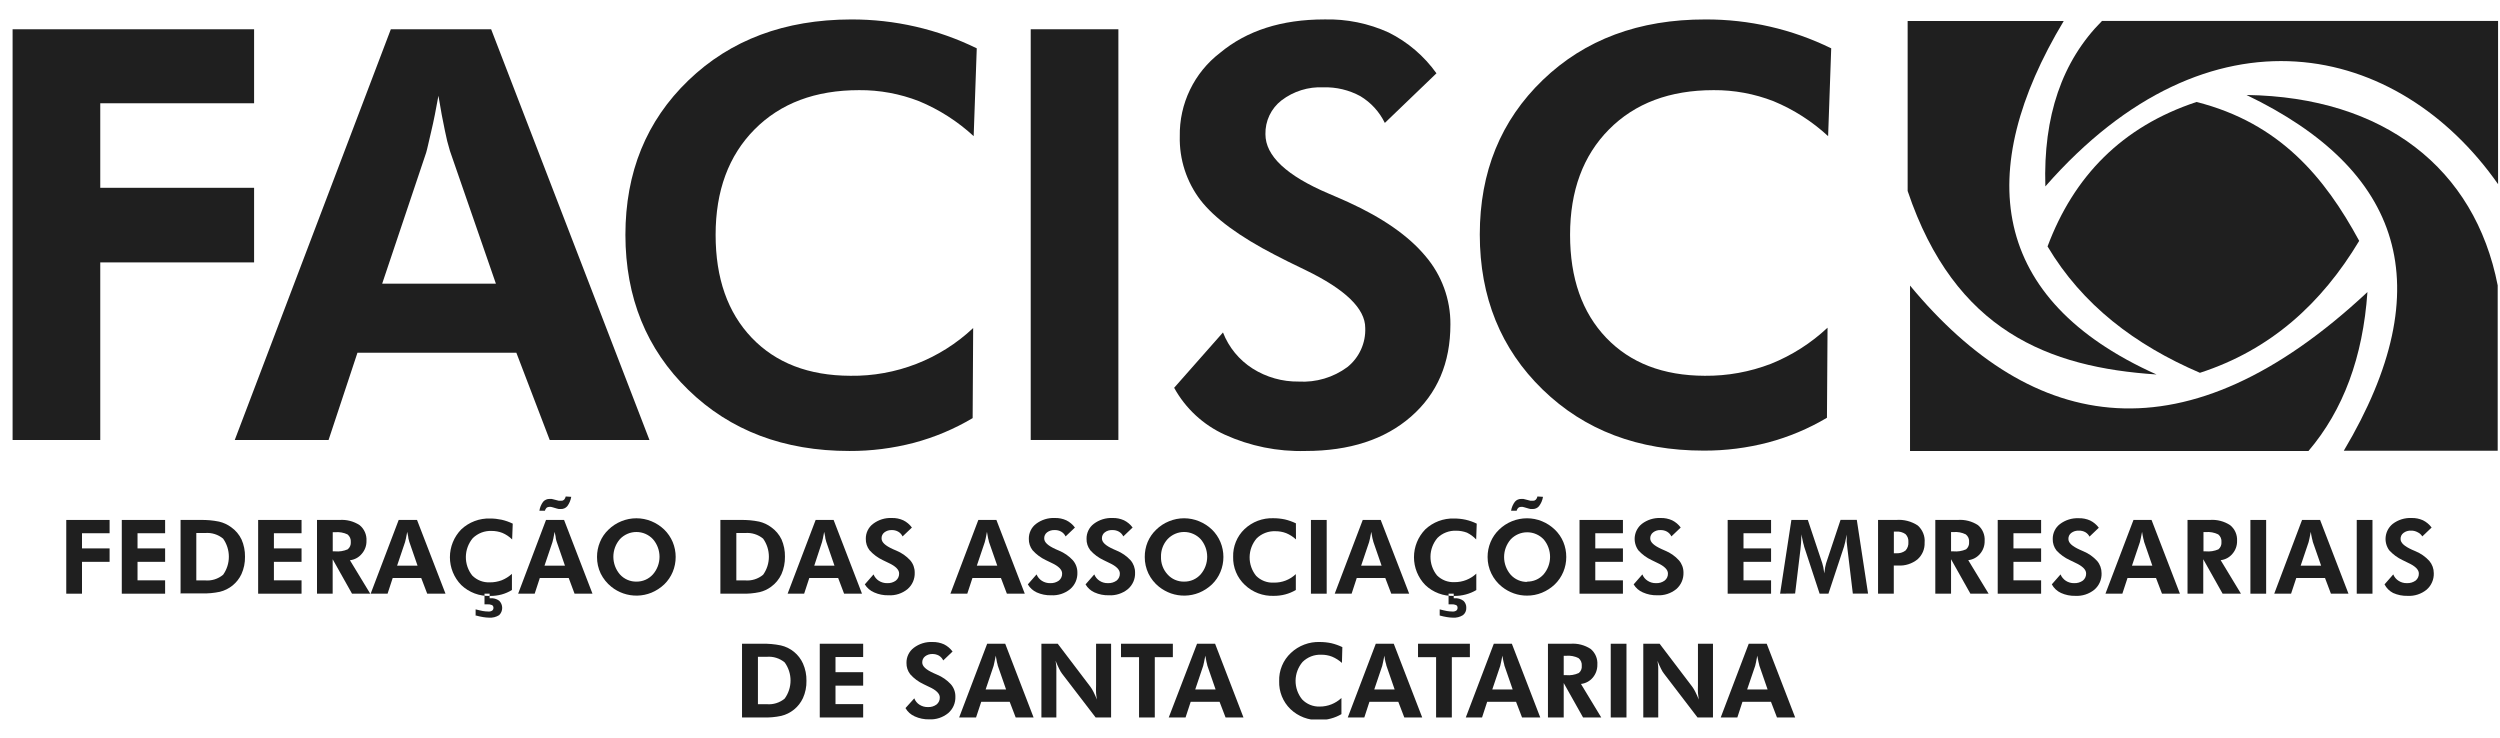
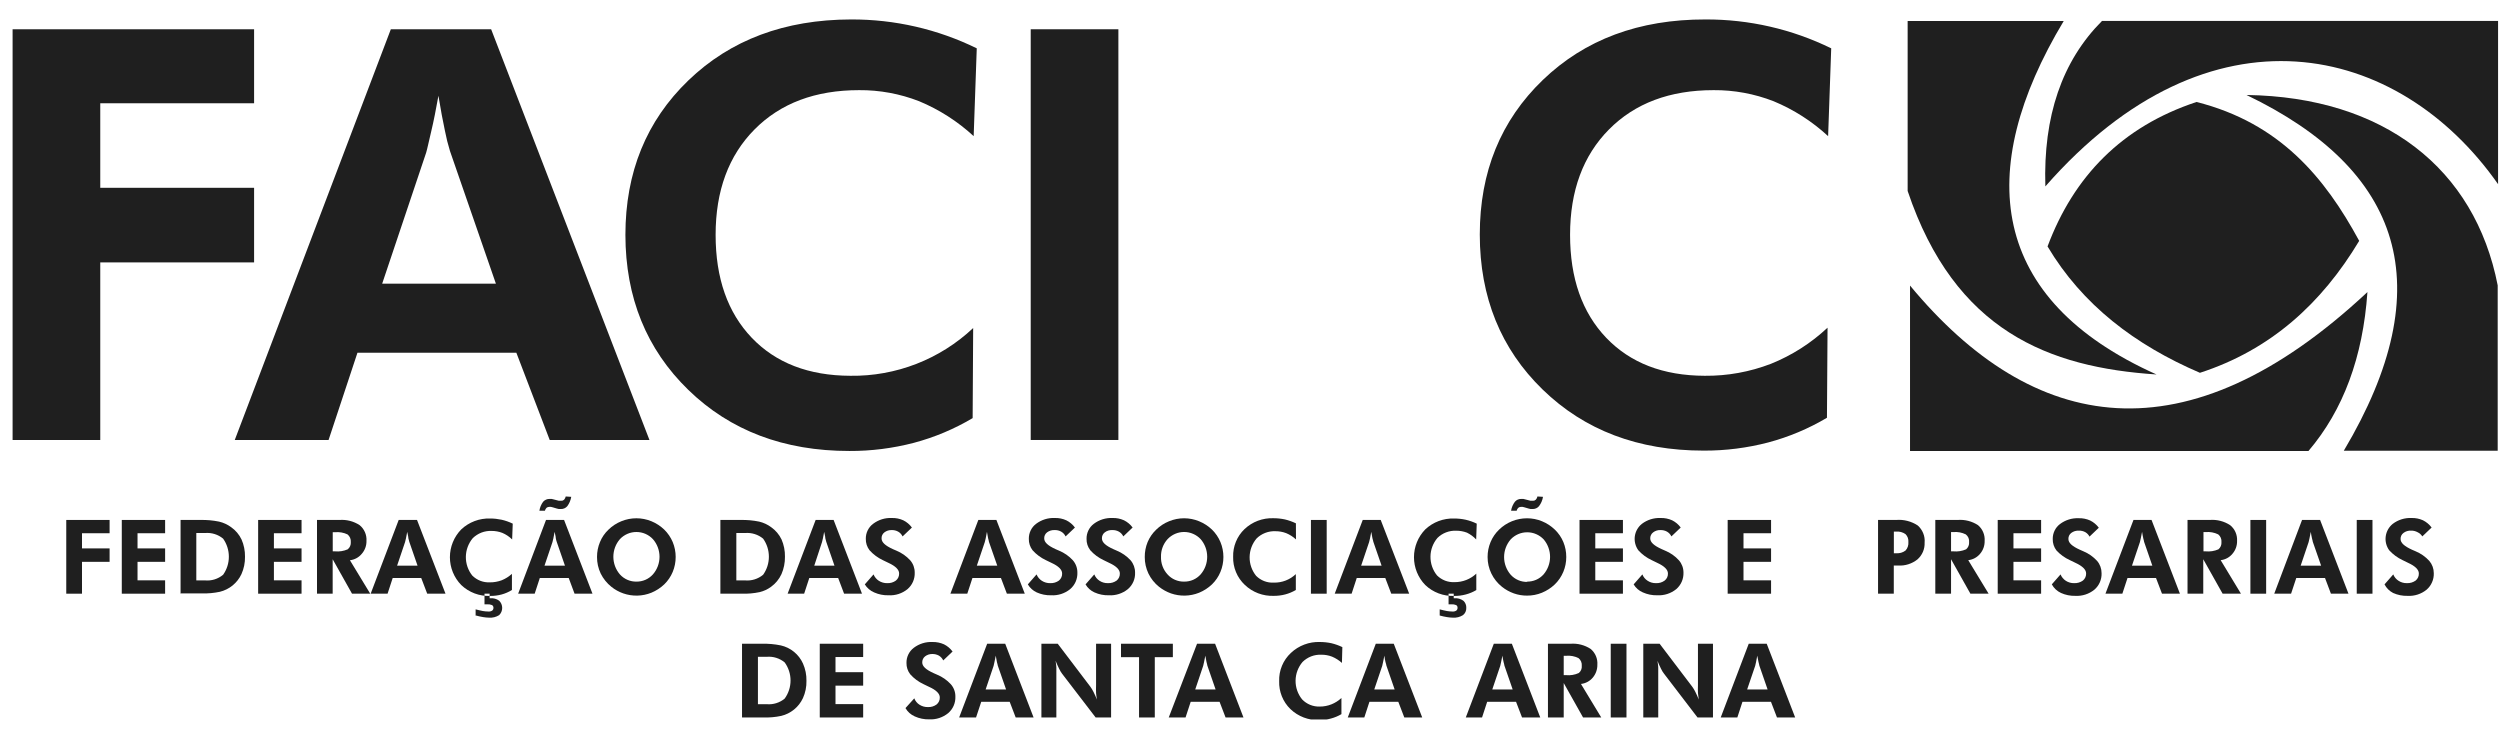
<svg xmlns="http://www.w3.org/2000/svg" width="105" height="31" viewBox="0 0 105 31" fill="none">
  <g clip-path="url(#clip0_74_1086)">
    <path fill-rule="evenodd" clip-rule="evenodd" d="M99.086 10.116C97.639 7.447 95.749 5.166 92.254 4.283C89.118 5.321 87.098 7.408 85.997 10.35C87.453 12.798 89.667 14.487 92.397 15.658C95.37 14.694 97.511 12.743 99.086 10.116Z" fill="#1F1F1F" />
    <path fill-rule="evenodd" clip-rule="evenodd" d="M94.353 3.989C100.872 7.126 102.568 11.988 98.439 18.932H104.903V11.985C103.945 7.077 100.129 4.074 94.353 3.989Z" fill="#1F1F1F" />
    <path fill-rule="evenodd" clip-rule="evenodd" d="M85.905 7.829C92.812 -0.057 100.732 1.763 104.919 7.735V0.88H88.284C86.605 2.564 85.812 4.881 85.905 7.829Z" fill="#1F1F1F" />
    <path fill-rule="evenodd" clip-rule="evenodd" d="M86.676 0.883H80.121V8.02C82.102 13.911 86.063 15.431 90.574 15.728C83.555 12.582 82.893 7.186 86.676 0.883Z" fill="#1F1F1F" />
    <path fill-rule="evenodd" clip-rule="evenodd" d="M80.221 11.994V18.941H96.956C98.416 17.228 99.242 15.003 99.432 12.267C91.809 19.39 85.39 18.231 80.221 11.994Z" fill="#1F1F1F" />
    <path fill-rule="evenodd" clip-rule="evenodd" d="M0.529 18.479V1.229H10.672V4.338H4.211V7.887H10.672V11.02H4.211V18.479H0.529Z" fill="#1F1F1F" />
    <path fill-rule="evenodd" clip-rule="evenodd" d="M20.828 11.915L18.899 6.343C18.813 6.064 18.742 5.78 18.687 5.493C18.599 5.093 18.511 4.602 18.414 4.022C18.314 4.577 18.217 5.081 18.11 5.524C18.004 5.967 17.944 6.264 17.898 6.413L16.051 11.915H20.828ZM9.86 18.479L16.415 1.229H20.628L27.277 18.479H23.088L21.687 14.815H15.013L13.8 18.479H9.86Z" fill="#1F1F1F" />
    <path d="M46.972 1.229H43.29V18.479H46.972V1.229Z" fill="#1F1F1F" />
-     <path fill-rule="evenodd" clip-rule="evenodd" d="M49.314 16.287L51.365 13.963C51.608 14.589 52.045 15.12 52.611 15.48C53.188 15.845 53.858 16.034 54.541 16.026C55.273 16.069 55.998 15.854 56.588 15.419C56.834 15.223 57.03 14.971 57.16 14.685C57.291 14.399 57.353 14.086 57.34 13.772C57.34 12.963 56.505 12.154 54.835 11.345C54.295 11.086 53.867 10.874 53.552 10.708C52.035 9.926 51.001 9.155 50.421 8.406C49.834 7.637 49.527 6.691 49.551 5.724C49.539 5.049 49.685 4.38 49.979 3.772C50.272 3.163 50.704 2.632 51.24 2.221C52.365 1.285 53.826 0.816 55.624 0.816C56.554 0.792 57.479 0.98 58.326 1.366C59.125 1.764 59.813 2.353 60.331 3.079L58.163 5.163C57.936 4.696 57.579 4.305 57.134 4.038C56.659 3.78 56.124 3.652 55.584 3.668C54.95 3.637 54.326 3.832 53.822 4.217C53.606 4.384 53.433 4.6 53.316 4.846C53.199 5.093 53.142 5.364 53.148 5.637C53.148 6.547 54.035 7.379 55.809 8.133C56.16 8.285 56.434 8.4 56.622 8.488C58.082 9.155 59.163 9.91 59.864 10.751C60.551 11.551 60.925 12.572 60.917 13.626C60.917 15.244 60.366 16.534 59.264 17.497C58.161 18.46 56.682 18.941 54.826 18.941C53.659 18.973 52.5 18.738 51.438 18.255C50.536 17.845 49.791 17.154 49.314 16.287Z" fill="#1F1F1F" />
    <path fill-rule="evenodd" clip-rule="evenodd" d="M76.781 5.718C76.109 5.097 75.333 4.6 74.488 4.25C73.685 3.938 72.831 3.78 71.97 3.786C70.132 3.786 68.668 4.336 67.578 5.436C66.488 6.536 65.943 8.013 65.943 9.865C65.943 11.685 66.448 13.125 67.459 14.185C68.471 15.244 69.851 15.777 71.6 15.783C72.55 15.792 73.493 15.621 74.379 15.28C75.259 14.926 76.065 14.412 76.757 13.763L76.732 17.546C75.962 18.003 75.132 18.352 74.266 18.583C73.381 18.814 72.469 18.93 71.554 18.926C68.806 18.926 66.552 18.071 64.793 16.363C63.034 14.654 62.153 12.483 62.151 9.85C62.151 7.221 63.034 5.057 64.799 3.358C66.564 1.66 68.841 0.812 71.627 0.817C73.459 0.809 75.267 1.224 76.911 2.03L76.781 5.718Z" fill="#1F1F1F" />
    <path fill-rule="evenodd" clip-rule="evenodd" d="M40.894 5.718C40.222 5.098 39.446 4.601 38.601 4.25C37.798 3.938 36.944 3.78 36.083 3.786C34.245 3.786 32.781 4.336 31.691 5.436C30.601 6.536 30.056 8.013 30.056 9.865C30.056 11.685 30.561 13.125 31.572 14.185C32.583 15.244 33.965 15.777 35.716 15.783C37.63 15.81 39.479 15.091 40.873 13.778L40.851 17.561C40.081 18.018 39.251 18.367 38.385 18.598C37.5 18.829 36.588 18.945 35.673 18.941C32.925 18.941 30.671 18.087 28.912 16.378C27.153 14.669 26.271 12.498 26.267 9.865C26.267 7.236 27.15 5.072 28.915 3.374C30.68 1.675 32.956 0.823 35.74 0.817C37.572 0.809 39.38 1.224 41.024 2.03L40.894 5.718Z" fill="#1F1F1F" />
    <path fill-rule="evenodd" clip-rule="evenodd" d="M2.783 24.935V21.838H4.603V22.396H3.444V23.033H4.603V23.597H3.444V24.935H2.783Z" fill="#1F1F1F" />
    <path fill-rule="evenodd" clip-rule="evenodd" d="M5.115 24.935V21.838H6.935V22.396H5.776V23.033H6.935V23.597H5.776V24.374H6.935V24.935H5.115Z" fill="#1F1F1F" />
    <path fill-rule="evenodd" clip-rule="evenodd" d="M8.245 24.377H8.612C8.748 24.389 8.885 24.375 9.015 24.334C9.145 24.293 9.266 24.227 9.371 24.14C9.528 23.919 9.612 23.654 9.612 23.382C9.612 23.11 9.528 22.845 9.371 22.623C9.266 22.536 9.145 22.47 9.015 22.43C8.885 22.389 8.748 22.375 8.612 22.387H8.245V24.362V24.377ZM7.584 24.935V21.838H8.415C8.679 21.832 8.942 21.855 9.201 21.908C9.384 21.951 9.556 22.03 9.707 22.141C9.895 22.273 10.045 22.45 10.144 22.657C10.245 22.885 10.294 23.133 10.29 23.382C10.295 23.634 10.244 23.883 10.141 24.113C10.055 24.297 9.928 24.459 9.771 24.588C9.613 24.716 9.429 24.808 9.231 24.856C8.983 24.908 8.729 24.931 8.476 24.923H7.566L7.584 24.935Z" fill="#1F1F1F" />
    <path fill-rule="evenodd" clip-rule="evenodd" d="M10.842 24.935V21.838H12.665V22.396H11.504V23.033H12.665V23.597H11.504V24.374H12.665V24.935H10.842Z" fill="#1F1F1F" />
    <path fill-rule="evenodd" clip-rule="evenodd" d="M13.975 23.157H14.072C14.254 23.174 14.436 23.145 14.603 23.072C14.648 23.036 14.684 22.99 14.706 22.937C14.729 22.884 14.738 22.826 14.734 22.769C14.739 22.707 14.729 22.646 14.705 22.589C14.681 22.532 14.643 22.483 14.594 22.444C14.432 22.367 14.251 22.336 14.072 22.353H13.975V23.166V23.157ZM15.55 24.935H14.785L13.972 23.488V24.935H13.314V21.838H14.258C14.556 21.816 14.853 21.892 15.104 22.056C15.201 22.135 15.278 22.237 15.328 22.352C15.378 22.467 15.4 22.592 15.392 22.717C15.397 22.918 15.325 23.113 15.192 23.263C15.068 23.413 14.89 23.509 14.697 23.53L15.55 24.935Z" fill="#1F1F1F" />
    <path fill-rule="evenodd" clip-rule="evenodd" d="M17.537 23.758L17.191 22.757C17.174 22.707 17.161 22.657 17.151 22.605C17.151 22.532 17.121 22.445 17.103 22.338C17.085 22.439 17.067 22.529 17.051 22.608C17.036 22.687 17.021 22.742 17.012 22.769L16.678 23.758H17.537ZM15.568 24.935L16.745 21.838H17.515L18.711 24.935H17.943L17.692 24.277H16.493L16.278 24.935H15.568Z" fill="#1F1F1F" />
    <path fill-rule="evenodd" clip-rule="evenodd" d="M19.976 25.863V25.593C20.091 25.624 20.194 25.645 20.279 25.663C20.356 25.676 20.434 25.683 20.512 25.684C20.569 25.689 20.625 25.675 20.673 25.645C20.69 25.63 20.704 25.612 20.713 25.592C20.722 25.571 20.726 25.549 20.725 25.527C20.726 25.504 20.721 25.482 20.711 25.463C20.701 25.443 20.686 25.426 20.667 25.414C20.604 25.388 20.535 25.377 20.467 25.381H20.349V24.935H20.564V25.126H20.594C20.726 25.116 20.857 25.152 20.964 25.229C21.005 25.269 21.037 25.316 21.059 25.368C21.081 25.42 21.092 25.476 21.092 25.533C21.092 25.589 21.081 25.645 21.059 25.697C21.037 25.749 21.005 25.796 20.964 25.836C20.838 25.915 20.691 25.952 20.543 25.942C20.458 25.94 20.374 25.932 20.291 25.918C20.189 25.901 20.087 25.879 19.988 25.851L19.976 25.863ZM21.51 22.657L21.535 21.993C21.386 21.921 21.231 21.866 21.07 21.829C20.911 21.795 20.748 21.777 20.585 21.777C20.363 21.77 20.141 21.806 19.933 21.885C19.724 21.964 19.534 22.083 19.372 22.235C19.067 22.548 18.896 22.967 18.896 23.403C18.896 23.84 19.067 24.259 19.372 24.571C19.533 24.725 19.724 24.844 19.932 24.923C20.14 25.002 20.363 25.038 20.585 25.029C20.749 25.031 20.912 25.01 21.07 24.968C21.222 24.926 21.367 24.863 21.501 24.78V24.101C21.376 24.215 21.231 24.307 21.073 24.371C20.914 24.43 20.746 24.46 20.576 24.459C20.44 24.465 20.303 24.444 20.176 24.395C20.048 24.345 19.933 24.27 19.836 24.174C19.657 23.95 19.562 23.671 19.566 23.384C19.57 23.098 19.673 22.822 19.857 22.602C19.961 22.501 20.085 22.422 20.22 22.369C20.356 22.317 20.501 22.293 20.646 22.299C20.8 22.298 20.954 22.326 21.098 22.381C21.252 22.446 21.392 22.54 21.51 22.657Z" fill="#1F1F1F" />
    <path fill-rule="evenodd" clip-rule="evenodd" d="M23.728 23.758L23.382 22.756C23.365 22.707 23.352 22.656 23.343 22.605C23.343 22.532 23.312 22.444 23.294 22.338C23.276 22.438 23.258 22.529 23.242 22.608C23.227 22.687 23.212 22.741 23.203 22.769L22.869 23.758H23.728ZM23.992 20.867C23.969 21.008 23.913 21.142 23.828 21.258C23.795 21.298 23.753 21.329 23.706 21.35C23.658 21.371 23.607 21.381 23.555 21.379H23.473C23.446 21.376 23.42 21.37 23.394 21.361L23.212 21.307L23.136 21.288H23.073C23.03 21.287 22.988 21.301 22.954 21.328C22.922 21.363 22.898 21.406 22.885 21.452H22.654C22.675 21.315 22.729 21.185 22.812 21.073C22.846 21.035 22.888 21.004 22.935 20.984C22.982 20.963 23.033 20.953 23.085 20.955H23.17C23.203 20.96 23.235 20.968 23.267 20.979L23.464 21.03H23.515H23.579C23.601 21.031 23.622 21.027 23.642 21.02C23.661 21.012 23.679 21 23.695 20.985C23.727 20.947 23.75 20.901 23.761 20.852L23.992 20.867ZM21.762 24.934L22.933 21.837H23.691L24.884 24.934H24.131L23.886 24.276H22.672L22.457 24.934H21.762Z" fill="#1F1F1F" />
    <path fill-rule="evenodd" clip-rule="evenodd" d="M26.728 24.428C26.859 24.43 26.988 24.404 27.108 24.352C27.228 24.3 27.335 24.222 27.422 24.125C27.602 23.919 27.7 23.657 27.7 23.384C27.7 23.112 27.602 22.849 27.422 22.644C27.334 22.549 27.226 22.474 27.107 22.422C26.988 22.37 26.859 22.344 26.729 22.344C26.599 22.344 26.471 22.37 26.352 22.422C26.232 22.474 26.125 22.549 26.036 22.644C25.858 22.85 25.761 23.113 25.761 23.384C25.761 23.656 25.858 23.919 26.036 24.125C26.124 24.223 26.232 24.301 26.353 24.353C26.474 24.406 26.605 24.431 26.737 24.428H26.728ZM28.378 23.393C28.379 23.609 28.336 23.822 28.254 24.021C28.172 24.218 28.051 24.395 27.899 24.543C27.741 24.693 27.557 24.812 27.356 24.895C26.979 25.047 26.559 25.056 26.176 24.922C25.996 24.859 25.827 24.766 25.678 24.646C25.49 24.495 25.336 24.305 25.229 24.088C25.126 23.871 25.073 23.634 25.075 23.393C25.074 23.178 25.116 22.965 25.199 22.766C25.28 22.568 25.402 22.391 25.557 22.244C25.712 22.093 25.896 21.973 26.097 21.892C26.501 21.726 26.954 21.726 27.359 21.892C27.559 21.974 27.742 22.094 27.899 22.244C28.05 22.392 28.171 22.57 28.254 22.766C28.336 22.965 28.379 23.178 28.378 23.393Z" fill="#1F1F1F" />
    <path fill-rule="evenodd" clip-rule="evenodd" d="M30.926 24.377H31.293C31.567 24.401 31.84 24.316 32.051 24.14C32.209 23.919 32.293 23.654 32.293 23.382C32.293 23.11 32.209 22.845 32.051 22.623C31.84 22.448 31.567 22.363 31.293 22.387H30.926V24.362V24.377ZM30.256 24.935V21.838H31.099C31.363 21.832 31.626 21.855 31.885 21.908C32.066 21.951 32.238 22.03 32.388 22.141C32.575 22.273 32.726 22.451 32.825 22.657C32.924 22.885 32.973 23.133 32.968 23.382C32.972 23.633 32.922 23.883 32.822 24.113C32.724 24.327 32.571 24.512 32.379 24.65C32.238 24.753 32.078 24.827 31.909 24.868C31.66 24.921 31.405 24.943 31.151 24.935H30.256Z" fill="#1F1F1F" />
    <path fill-rule="evenodd" clip-rule="evenodd" d="M35.048 23.758L34.703 22.757C34.686 22.707 34.673 22.657 34.663 22.605C34.663 22.532 34.633 22.445 34.615 22.338C34.596 22.439 34.578 22.529 34.563 22.608C34.548 22.687 34.533 22.742 34.524 22.769L34.199 23.758H35.048ZM33.08 24.935L34.257 21.838H35.012L36.204 24.935H35.452L35.203 24.277H33.99L33.774 24.935H33.08Z" fill="#1F1F1F" />
    <path fill-rule="evenodd" clip-rule="evenodd" d="M36.322 24.544L36.689 24.125C36.734 24.236 36.812 24.331 36.913 24.395C37.018 24.461 37.139 24.495 37.262 24.492C37.394 24.499 37.523 24.461 37.629 24.383C37.674 24.346 37.709 24.3 37.732 24.247C37.755 24.195 37.766 24.137 37.763 24.08C37.763 23.931 37.614 23.776 37.314 23.64L37.083 23.528C36.87 23.428 36.679 23.287 36.522 23.112C36.415 22.974 36.359 22.804 36.364 22.63C36.362 22.509 36.388 22.389 36.441 22.279C36.494 22.17 36.571 22.075 36.668 22.002C36.894 21.83 37.173 21.743 37.456 21.756C37.623 21.751 37.788 21.784 37.939 21.853C38.082 21.924 38.206 22.028 38.3 22.157L37.908 22.53C37.869 22.445 37.804 22.375 37.723 22.329C37.639 22.282 37.544 22.259 37.447 22.263C37.338 22.26 37.231 22.294 37.144 22.36C37.105 22.39 37.074 22.428 37.053 22.473C37.033 22.517 37.023 22.566 37.026 22.615C37.026 22.778 37.183 22.918 37.502 23.064L37.648 23.127C37.869 23.218 38.068 23.357 38.23 23.534C38.353 23.677 38.42 23.86 38.418 24.049C38.423 24.18 38.399 24.311 38.346 24.432C38.294 24.552 38.214 24.659 38.115 24.744C37.891 24.926 37.608 25.018 37.32 25.002C37.111 25.008 36.904 24.966 36.713 24.881C36.551 24.812 36.414 24.694 36.322 24.544Z" fill="#1F1F1F" />
    <path fill-rule="evenodd" clip-rule="evenodd" d="M41.885 23.758L41.536 22.757C41.536 22.727 41.515 22.675 41.5 22.605C41.485 22.536 41.47 22.445 41.452 22.338C41.433 22.439 41.415 22.529 41.4 22.608C41.385 22.687 41.37 22.742 41.361 22.769L41.027 23.758H41.885ZM39.917 24.935L41.09 21.838H41.849L43.041 24.935H42.289L42.04 24.277H40.842L40.626 24.935H39.917Z" fill="#1F1F1F" />
    <path fill-rule="evenodd" clip-rule="evenodd" d="M43.169 24.544L43.536 24.125C43.581 24.236 43.659 24.331 43.76 24.395C43.864 24.461 43.986 24.495 44.109 24.492C44.24 24.499 44.37 24.46 44.476 24.383C44.521 24.346 44.556 24.3 44.579 24.247C44.602 24.195 44.613 24.137 44.609 24.08C44.609 23.931 44.461 23.776 44.161 23.64L43.93 23.528C43.717 23.428 43.526 23.287 43.369 23.112C43.262 22.974 43.206 22.804 43.211 22.63C43.209 22.509 43.235 22.389 43.288 22.279C43.34 22.17 43.418 22.075 43.514 22.002C43.741 21.83 44.02 21.743 44.303 21.756C44.469 21.751 44.634 21.784 44.785 21.853C44.928 21.924 45.052 22.028 45.147 22.157L44.755 22.53C44.716 22.445 44.651 22.375 44.57 22.329C44.486 22.282 44.391 22.259 44.294 22.263C44.18 22.257 44.067 22.291 43.976 22.36C43.937 22.39 43.906 22.428 43.885 22.473C43.864 22.517 43.855 22.566 43.857 22.615C43.857 22.778 44.015 22.918 44.334 23.064L44.479 23.127C44.701 23.218 44.9 23.357 45.062 23.534C45.185 23.677 45.252 23.86 45.25 24.049C45.255 24.18 45.23 24.311 45.178 24.432C45.125 24.552 45.046 24.659 44.946 24.744C44.722 24.926 44.437 25.018 44.148 25.002C43.94 25.008 43.732 24.966 43.542 24.881C43.386 24.809 43.256 24.692 43.169 24.544Z" fill="#1F1F1F" />
    <path fill-rule="evenodd" clip-rule="evenodd" d="M45.593 24.544L45.96 24.125C46.005 24.236 46.083 24.331 46.184 24.395C46.287 24.462 46.407 24.495 46.53 24.492C46.662 24.499 46.793 24.46 46.9 24.383C46.944 24.346 46.98 24.3 47.003 24.247C47.026 24.195 47.037 24.137 47.033 24.08C47.033 23.931 46.885 23.776 46.585 23.64L46.354 23.527C46.141 23.428 45.95 23.287 45.793 23.112C45.686 22.974 45.63 22.804 45.635 22.63C45.633 22.509 45.659 22.389 45.712 22.279C45.764 22.17 45.842 22.075 45.938 22.002C46.164 21.831 46.442 21.744 46.724 21.756C46.891 21.75 47.057 21.784 47.209 21.853C47.352 21.924 47.476 22.028 47.57 22.156L47.179 22.529C47.14 22.445 47.075 22.375 46.994 22.329C46.91 22.282 46.814 22.259 46.718 22.263C46.604 22.256 46.491 22.291 46.4 22.36C46.361 22.389 46.33 22.428 46.309 22.473C46.288 22.517 46.279 22.566 46.281 22.614C46.281 22.778 46.439 22.918 46.758 23.063L46.903 23.127C47.125 23.218 47.324 23.357 47.486 23.534C47.608 23.677 47.675 23.86 47.673 24.049C47.679 24.18 47.654 24.311 47.602 24.431C47.549 24.552 47.47 24.659 47.37 24.744C47.146 24.926 46.861 25.018 46.572 25.002C46.364 25.008 46.156 24.966 45.966 24.88C45.809 24.81 45.679 24.692 45.593 24.544Z" fill="#1F1F1F" />
    <path fill-rule="evenodd" clip-rule="evenodd" d="M49.733 24.428C49.864 24.43 49.993 24.404 50.113 24.352C50.233 24.299 50.34 24.222 50.427 24.124C50.605 23.919 50.702 23.656 50.702 23.384C50.702 23.113 50.605 22.85 50.427 22.644C50.338 22.549 50.231 22.474 50.111 22.422C49.992 22.37 49.863 22.343 49.733 22.343C49.602 22.343 49.474 22.37 49.354 22.422C49.235 22.474 49.127 22.549 49.038 22.644C48.854 22.846 48.755 23.111 48.762 23.384C48.753 23.657 48.851 23.923 49.035 24.124C49.123 24.223 49.231 24.301 49.352 24.353C49.473 24.405 49.604 24.431 49.736 24.428H49.733ZM51.383 23.393C51.383 23.609 51.341 23.822 51.258 24.021C51.177 24.218 51.056 24.395 50.904 24.543C50.746 24.693 50.562 24.812 50.361 24.895C49.983 25.047 49.562 25.056 49.178 24.922C48.998 24.857 48.83 24.764 48.68 24.646C48.492 24.496 48.339 24.305 48.234 24.088C48.131 23.871 48.078 23.634 48.08 23.393C48.078 23.178 48.119 22.965 48.201 22.765C48.284 22.569 48.407 22.391 48.562 22.244C48.717 22.092 48.901 21.973 49.102 21.892C49.505 21.726 49.957 21.726 50.361 21.892C50.562 21.974 50.747 22.093 50.904 22.244C51.056 22.392 51.176 22.57 51.258 22.765C51.341 22.964 51.383 23.178 51.383 23.393Z" fill="#1F1F1F" />
    <path fill-rule="evenodd" clip-rule="evenodd" d="M54.431 22.656C54.311 22.544 54.171 22.455 54.019 22.392C53.874 22.337 53.721 22.31 53.567 22.311C53.422 22.305 53.277 22.328 53.141 22.381C53.005 22.433 52.882 22.512 52.778 22.614C52.592 22.832 52.488 23.109 52.484 23.396C52.48 23.683 52.577 23.962 52.757 24.185C52.854 24.282 52.97 24.358 53.098 24.407C53.226 24.456 53.363 24.478 53.5 24.47C53.844 24.478 54.176 24.349 54.425 24.113V24.78C54.287 24.861 54.138 24.924 53.982 24.965C53.824 25.007 53.661 25.027 53.497 25.026C53.275 25.034 53.053 24.997 52.844 24.919C52.636 24.84 52.445 24.721 52.284 24.567C52.123 24.416 51.996 24.233 51.912 24.03C51.827 23.827 51.786 23.608 51.792 23.387C51.786 23.171 51.825 22.955 51.907 22.755C51.989 22.554 52.112 22.373 52.269 22.223C52.431 22.07 52.621 21.951 52.829 21.872C53.038 21.794 53.259 21.757 53.482 21.765C53.645 21.765 53.808 21.782 53.967 21.816C54.126 21.854 54.281 21.909 54.428 21.98L54.431 22.656Z" fill="#1F1F1F" />
    <path d="M55.721 21.838H55.059V24.935H55.721V21.838Z" fill="#1F1F1F" />
    <path fill-rule="evenodd" clip-rule="evenodd" d="M58.027 23.758L57.681 22.757C57.681 22.727 57.657 22.675 57.642 22.605C57.627 22.536 57.611 22.445 57.593 22.338C57.575 22.439 57.56 22.529 57.541 22.608C57.523 22.687 57.511 22.742 57.502 22.769L57.168 23.758H58.027ZM56.058 24.935L57.235 21.838H57.99L59.186 24.935H58.433L58.182 24.277H56.983L56.768 24.935H56.058Z" fill="#1F1F1F" />
    <path fill-rule="evenodd" clip-rule="evenodd" d="M60.467 25.863V25.593C60.58 25.624 60.683 25.645 60.771 25.663C60.848 25.676 60.926 25.683 61.004 25.684C61.061 25.689 61.117 25.675 61.165 25.645C61.182 25.63 61.196 25.612 61.205 25.592C61.214 25.571 61.218 25.549 61.217 25.526C61.218 25.504 61.214 25.482 61.204 25.462C61.194 25.442 61.178 25.426 61.159 25.414C61.097 25.388 61.029 25.377 60.962 25.381H60.84V24.935H61.056V25.126H61.089C61.221 25.116 61.352 25.153 61.459 25.229C61.502 25.267 61.535 25.314 61.556 25.366C61.578 25.419 61.587 25.476 61.584 25.533C61.587 25.591 61.575 25.648 61.551 25.701C61.527 25.754 61.49 25.8 61.444 25.836C61.318 25.915 61.171 25.952 61.022 25.942C60.938 25.94 60.854 25.932 60.771 25.918C60.668 25.901 60.567 25.879 60.467 25.851V25.863ZM61.999 22.657L62.023 21.993C61.875 21.921 61.72 21.866 61.559 21.829C61.4 21.794 61.237 21.777 61.074 21.777C60.852 21.77 60.63 21.807 60.422 21.885C60.213 21.964 60.023 22.083 59.861 22.235C59.557 22.548 59.387 22.967 59.387 23.403C59.387 23.839 59.557 24.258 59.861 24.571C60.022 24.724 60.213 24.844 60.421 24.922C60.629 25.001 60.851 25.037 61.074 25.029C61.239 25.031 61.403 25.01 61.562 24.968C61.718 24.927 61.867 24.865 62.005 24.783V24.092C61.759 24.324 61.433 24.452 61.095 24.45C60.958 24.457 60.821 24.436 60.693 24.387C60.565 24.337 60.449 24.262 60.352 24.165C60.172 23.941 60.076 23.662 60.08 23.375C60.083 23.088 60.187 22.812 60.373 22.593C60.476 22.491 60.599 22.412 60.734 22.36C60.87 22.308 61.014 22.284 61.159 22.29C61.314 22.289 61.469 22.317 61.614 22.372C61.758 22.443 61.889 22.54 61.999 22.657Z" fill="#1F1F1F" />
    <path fill-rule="evenodd" clip-rule="evenodd" d="M64.806 20.867C64.783 21.009 64.726 21.143 64.639 21.258C64.606 21.298 64.564 21.329 64.517 21.35C64.469 21.371 64.418 21.381 64.366 21.379H64.284C64.258 21.377 64.233 21.37 64.208 21.361L64.023 21.307L63.947 21.288H63.884C63.842 21.287 63.801 21.301 63.768 21.328C63.733 21.361 63.709 21.405 63.699 21.452H63.465C63.487 21.314 63.542 21.184 63.626 21.073C63.659 21.034 63.701 21.003 63.747 20.983C63.794 20.963 63.845 20.953 63.896 20.955H63.981C64.014 20.96 64.046 20.968 64.078 20.979L64.275 21.03H64.33H64.39C64.412 21.031 64.433 21.027 64.453 21.02C64.472 21.012 64.49 21 64.506 20.985C64.54 20.948 64.563 20.901 64.572 20.852L64.806 20.867ZM64.135 24.428C64.266 24.43 64.396 24.404 64.516 24.352C64.636 24.3 64.743 24.222 64.83 24.125C65.005 23.92 65.102 23.66 65.103 23.392C65.104 23.123 65.009 22.862 64.836 22.656C64.747 22.561 64.639 22.486 64.52 22.434C64.401 22.382 64.272 22.356 64.142 22.356C64.011 22.356 63.883 22.382 63.763 22.434C63.644 22.486 63.536 22.561 63.447 22.656C63.27 22.862 63.172 23.125 63.172 23.397C63.172 23.668 63.27 23.931 63.447 24.137C63.535 24.235 63.643 24.313 63.764 24.365C63.885 24.418 64.016 24.443 64.148 24.44L64.135 24.428ZM65.783 23.393C65.784 23.608 65.742 23.82 65.66 24.017C65.578 24.215 65.456 24.394 65.303 24.543C65.146 24.693 64.962 24.812 64.76 24.895C64.562 24.976 64.35 25.017 64.135 25.016C63.947 25.017 63.759 24.985 63.58 24.922C63.401 24.858 63.232 24.765 63.083 24.646C62.894 24.496 62.742 24.305 62.637 24.088C62.532 23.872 62.478 23.634 62.479 23.393C62.478 23.178 62.521 22.965 62.604 22.766C62.686 22.569 62.808 22.392 62.962 22.244C63.276 21.939 63.697 21.768 64.135 21.768C64.351 21.768 64.564 21.81 64.763 21.892C64.964 21.974 65.147 22.094 65.303 22.244C65.457 22.392 65.579 22.569 65.661 22.766C65.743 22.965 65.784 23.178 65.783 23.393Z" fill="#1F1F1F" />
    <path fill-rule="evenodd" clip-rule="evenodd" d="M66.34 24.935V21.838H68.163V22.396H67.002V23.033H68.163V23.597H67.002V24.374H68.163V24.935H66.34Z" fill="#1F1F1F" />
    <path fill-rule="evenodd" clip-rule="evenodd" d="M68.613 24.544L68.98 24.125C69.023 24.237 69.102 24.331 69.204 24.395C69.307 24.462 69.428 24.495 69.55 24.492C69.681 24.5 69.811 24.461 69.917 24.383C69.962 24.347 69.999 24.301 70.022 24.248C70.046 24.195 70.057 24.137 70.053 24.08C70.053 23.931 69.905 23.776 69.605 23.64C69.504 23.594 69.429 23.555 69.374 23.527C69.16 23.428 68.968 23.287 68.81 23.112C68.688 22.943 68.635 22.734 68.662 22.527C68.69 22.32 68.796 22.132 68.959 22.002C69.184 21.831 69.462 21.744 69.744 21.756C69.911 21.751 70.077 21.784 70.23 21.853C70.372 21.924 70.496 22.028 70.59 22.156L70.199 22.529C70.159 22.445 70.095 22.376 70.014 22.329C69.929 22.282 69.832 22.259 69.735 22.263C69.626 22.259 69.519 22.293 69.432 22.36C69.392 22.389 69.361 22.428 69.34 22.472C69.318 22.517 69.308 22.565 69.31 22.614C69.31 22.778 69.471 22.918 69.79 23.063L69.935 23.127C70.156 23.217 70.355 23.356 70.515 23.534C70.639 23.676 70.707 23.86 70.706 24.049C70.71 24.18 70.686 24.311 70.633 24.431C70.581 24.551 70.502 24.658 70.402 24.744C70.177 24.926 69.893 25.017 69.605 25.002C69.396 25.007 69.189 24.966 68.998 24.88C68.837 24.811 68.703 24.694 68.613 24.544Z" fill="#1F1F1F" />
    <path fill-rule="evenodd" clip-rule="evenodd" d="M72.562 24.935V21.838H74.385V22.396H73.227V23.033H74.385V23.597H73.227V24.374H74.385V24.935H72.562Z" fill="#1F1F1F" />
-     <path fill-rule="evenodd" clip-rule="evenodd" d="M74.764 24.935L75.238 21.838H75.929L76.536 23.658C76.554 23.712 76.568 23.768 76.579 23.825C76.594 23.901 76.606 23.983 76.621 24.08C76.629 23.993 76.641 23.907 76.657 23.822C76.667 23.765 76.681 23.71 76.697 23.655L77.303 21.835H77.986L78.459 24.932H77.819L77.595 23.067C77.576 22.927 77.564 22.821 77.561 22.763C77.558 22.706 77.561 22.627 77.561 22.566V22.493C77.563 22.479 77.563 22.465 77.561 22.451C77.54 22.572 77.519 22.675 77.501 22.754C77.487 22.823 77.47 22.891 77.449 22.957L76.794 24.935H76.424L75.775 22.96C75.775 22.939 75.756 22.891 75.735 22.806C75.714 22.721 75.69 22.602 75.656 22.442V22.533C75.654 22.71 75.642 22.887 75.62 23.064L75.395 24.929L74.764 24.935Z" fill="#1F1F1F" />
    <path fill-rule="evenodd" clip-rule="evenodd" d="M79.542 23.236H79.636C79.777 23.249 79.918 23.209 80.03 23.124C80.075 23.076 80.109 23.02 80.129 22.958C80.15 22.896 80.158 22.831 80.152 22.766C80.157 22.705 80.149 22.643 80.129 22.586C80.108 22.528 80.074 22.476 80.03 22.432C79.915 22.352 79.776 22.315 79.636 22.326H79.542V23.236ZM78.878 24.935V21.838H79.636C79.957 21.811 80.278 21.894 80.546 22.071C80.647 22.16 80.725 22.272 80.775 22.397C80.826 22.521 80.846 22.656 80.834 22.79C80.84 22.923 80.815 23.056 80.763 23.178C80.71 23.3 80.631 23.409 80.531 23.497C80.301 23.679 80.013 23.77 79.721 23.752H79.539V24.935H78.878Z" fill="#1F1F1F" />
-     <path fill-rule="evenodd" clip-rule="evenodd" d="M81.944 23.157H82.044C82.225 23.174 82.408 23.145 82.575 23.072C82.619 23.036 82.654 22.989 82.676 22.936C82.699 22.883 82.707 22.826 82.702 22.769C82.709 22.707 82.699 22.645 82.675 22.588C82.65 22.532 82.612 22.482 82.563 22.444C82.402 22.365 82.223 22.331 82.044 22.347H81.944V23.16V23.157ZM83.522 24.935H82.757L81.944 23.488V24.935H81.283V21.837H82.229C82.528 21.816 82.825 21.893 83.076 22.056C83.171 22.136 83.246 22.238 83.294 22.353C83.343 22.468 83.364 22.593 83.355 22.717C83.36 22.916 83.292 23.109 83.163 23.26C83.038 23.41 82.86 23.506 82.666 23.527L83.522 24.935Z" fill="#1F1F1F" />
+     <path fill-rule="evenodd" clip-rule="evenodd" d="M81.944 23.157H82.044C82.225 23.174 82.408 23.145 82.575 23.072C82.619 23.036 82.654 22.989 82.676 22.936C82.699 22.883 82.707 22.826 82.702 22.769C82.709 22.707 82.699 22.645 82.675 22.588C82.65 22.532 82.612 22.482 82.563 22.444C82.402 22.365 82.223 22.331 82.044 22.347H81.944V23.157ZM83.522 24.935H82.757L81.944 23.488V24.935H81.283V21.837H82.229C82.528 21.816 82.825 21.893 83.076 22.056C83.171 22.136 83.246 22.238 83.294 22.353C83.343 22.468 83.364 22.593 83.355 22.717C83.36 22.916 83.292 23.109 83.163 23.26C83.038 23.41 82.86 23.506 82.666 23.527L83.522 24.935Z" fill="#1F1F1F" />
    <path fill-rule="evenodd" clip-rule="evenodd" d="M83.904 24.935V21.838H85.727V22.396H84.565V23.033H85.727V23.597H84.565V24.374H85.727V24.935H83.904Z" fill="#1F1F1F" />
    <path fill-rule="evenodd" clip-rule="evenodd" d="M86.176 24.543L86.543 24.125C86.588 24.236 86.666 24.33 86.767 24.395C86.87 24.461 86.99 24.495 87.113 24.492C87.245 24.499 87.376 24.46 87.483 24.383C87.528 24.346 87.563 24.299 87.586 24.247C87.609 24.194 87.62 24.137 87.617 24.079C87.617 23.931 87.468 23.776 87.168 23.639L86.937 23.527C86.724 23.431 86.532 23.293 86.373 23.121C86.266 22.983 86.21 22.813 86.215 22.638C86.213 22.517 86.239 22.397 86.292 22.288C86.344 22.179 86.422 22.084 86.518 22.011C86.744 21.84 87.022 21.753 87.304 21.765C87.471 21.76 87.637 21.793 87.789 21.862C87.932 21.933 88.056 22.037 88.15 22.165L87.759 22.538C87.721 22.461 87.661 22.397 87.586 22.353C87.502 22.306 87.406 22.283 87.31 22.287C87.196 22.281 87.083 22.315 86.992 22.384C86.953 22.413 86.922 22.452 86.901 22.497C86.881 22.541 86.871 22.59 86.873 22.638C86.873 22.802 87.031 22.942 87.35 23.087L87.495 23.151C87.717 23.242 87.916 23.381 88.078 23.558C88.2 23.701 88.267 23.884 88.266 24.073C88.271 24.204 88.246 24.335 88.194 24.455C88.141 24.576 88.062 24.683 87.962 24.768C87.738 24.949 87.455 25.041 87.168 25.026C86.959 25.032 86.751 24.99 86.561 24.904C86.397 24.828 86.262 24.702 86.176 24.543Z" fill="#1F1F1F" />
    <path fill-rule="evenodd" clip-rule="evenodd" d="M90.398 23.758L90.052 22.757C90.052 22.727 90.031 22.675 90.016 22.605C90.001 22.536 89.982 22.445 89.967 22.338C89.949 22.439 89.931 22.529 89.913 22.608C89.904 22.663 89.891 22.716 89.876 22.769L89.543 23.758H90.398ZM88.429 24.935L89.606 21.838H90.365L91.557 24.935H90.804L90.553 24.277H89.355L89.139 24.935H88.429Z" fill="#1F1F1F" />
    <path fill-rule="evenodd" clip-rule="evenodd" d="M92.546 23.157H92.643C92.824 23.174 93.007 23.145 93.174 23.072C93.218 23.036 93.253 22.989 93.275 22.936C93.297 22.883 93.306 22.826 93.301 22.769C93.307 22.708 93.298 22.646 93.274 22.589C93.25 22.532 93.213 22.483 93.165 22.444C93.003 22.365 92.823 22.332 92.643 22.347H92.546V23.16V23.157ZM94.12 24.935H93.35L92.537 23.488V24.935H91.876V21.837H92.819C93.117 21.816 93.415 21.893 93.665 22.056C93.763 22.135 93.841 22.236 93.891 22.351C93.942 22.466 93.964 22.592 93.957 22.717C93.962 22.916 93.893 23.11 93.762 23.26C93.638 23.41 93.461 23.506 93.268 23.527L94.12 24.935Z" fill="#1F1F1F" />
    <path d="M95.178 21.838H94.517V24.935H95.178V21.838Z" fill="#1F1F1F" />
    <path fill-rule="evenodd" clip-rule="evenodd" d="M97.487 23.758L97.138 22.757C97.138 22.727 97.117 22.675 97.102 22.605C97.086 22.536 97.068 22.445 97.053 22.338C97.035 22.439 97.017 22.529 96.999 22.608C96.99 22.663 96.977 22.716 96.962 22.769L96.628 23.758H97.487ZM95.518 24.935L96.686 21.838H97.444L98.636 24.935H97.899L97.651 24.277H96.443L96.225 24.935H95.518Z" fill="#1F1F1F" />
    <path d="M99.644 21.838H98.983V24.935H99.644V21.838Z" fill="#1F1F1F" />
    <path fill-rule="evenodd" clip-rule="evenodd" d="M100.15 24.544L100.517 24.125C100.561 24.237 100.64 24.331 100.742 24.395C100.845 24.462 100.965 24.495 101.088 24.492C101.22 24.499 101.35 24.46 101.458 24.383C101.502 24.346 101.537 24.3 101.561 24.247C101.584 24.195 101.594 24.137 101.591 24.08C101.591 23.931 101.442 23.776 101.142 23.64L100.912 23.527C100.698 23.427 100.506 23.286 100.347 23.112C100.225 22.943 100.172 22.734 100.2 22.527C100.228 22.32 100.334 22.132 100.496 22.002C100.721 21.831 100.999 21.744 101.282 21.756C101.449 21.751 101.615 21.784 101.767 21.853C101.909 21.924 102.033 22.028 102.128 22.156L101.737 22.529C101.69 22.453 101.621 22.392 101.54 22.354C101.455 22.307 101.36 22.284 101.264 22.287C101.149 22.28 101.036 22.315 100.945 22.384C100.906 22.413 100.874 22.452 100.853 22.496C100.832 22.541 100.822 22.59 100.824 22.639C100.824 22.802 100.984 22.942 101.303 23.088L101.449 23.151C101.67 23.242 101.869 23.381 102.031 23.558C102.153 23.702 102.22 23.885 102.219 24.073C102.224 24.205 102.199 24.335 102.146 24.455C102.094 24.576 102.015 24.682 101.916 24.768C101.691 24.95 101.407 25.042 101.118 25.026C100.909 25.032 100.702 24.99 100.511 24.905C100.356 24.825 100.23 24.699 100.15 24.544Z" fill="#1F1F1F" />
    <path fill-rule="evenodd" clip-rule="evenodd" d="M31.833 29.576H32.2C32.335 29.588 32.472 29.574 32.602 29.533C32.733 29.493 32.853 29.427 32.958 29.339C33.117 29.119 33.203 28.853 33.203 28.581C33.203 28.309 33.117 28.044 32.958 27.823C32.853 27.735 32.733 27.67 32.602 27.629C32.472 27.588 32.335 27.574 32.2 27.586H31.833V29.561V29.576ZM31.165 30.134V27.037H32.009C32.272 27.031 32.536 27.054 32.794 27.107C32.998 27.153 33.188 27.246 33.349 27.378C33.511 27.511 33.639 27.678 33.725 27.868C33.826 28.096 33.876 28.344 33.871 28.593C33.877 28.845 33.826 29.095 33.722 29.324C33.636 29.508 33.509 29.671 33.352 29.799C33.194 29.928 33.01 30.02 32.812 30.067C32.564 30.12 32.311 30.142 32.057 30.134H31.147H31.165Z" fill="#1F1F1F" />
    <path fill-rule="evenodd" clip-rule="evenodd" d="M34.43 30.134V27.037H36.253V27.595H35.091V28.232H36.253V28.797H35.091V29.573H36.253V30.134H34.43Z" fill="#1F1F1F" />
    <path fill-rule="evenodd" clip-rule="evenodd" d="M38.03 29.74L38.4 29.33C38.443 29.442 38.52 29.537 38.621 29.6C38.726 29.666 38.847 29.7 38.97 29.697C39.102 29.704 39.231 29.666 39.337 29.588C39.382 29.552 39.417 29.505 39.441 29.452C39.464 29.4 39.474 29.342 39.471 29.285C39.471 29.139 39.322 28.981 39.022 28.848L38.791 28.736C38.578 28.637 38.386 28.496 38.23 28.32C38.123 28.183 38.068 28.014 38.072 27.841C38.07 27.719 38.096 27.599 38.149 27.489C38.202 27.38 38.279 27.284 38.376 27.21C38.602 27.038 38.881 26.951 39.164 26.964C39.33 26.96 39.495 26.994 39.647 27.061C39.79 27.132 39.913 27.236 40.008 27.364L39.616 27.738C39.577 27.653 39.512 27.582 39.431 27.534C39.347 27.489 39.252 27.466 39.155 27.468C39.046 27.466 38.939 27.501 38.852 27.568C38.814 27.598 38.784 27.637 38.763 27.681C38.743 27.726 38.733 27.774 38.734 27.823C38.734 27.986 38.891 28.126 39.21 28.271L39.355 28.335C39.577 28.426 39.776 28.565 39.938 28.742C40.062 28.884 40.129 29.068 40.126 29.257C40.131 29.389 40.107 29.519 40.054 29.64C40.002 29.76 39.922 29.867 39.823 29.952C39.598 30.135 39.314 30.228 39.025 30.213C38.816 30.218 38.608 30.175 38.418 30.088C38.255 30.017 38.118 29.895 38.03 29.74Z" fill="#1F1F1F" />
    <path fill-rule="evenodd" clip-rule="evenodd" d="M42.255 28.957L41.907 27.956C41.907 27.926 41.885 27.874 41.87 27.805C41.855 27.735 41.837 27.644 41.822 27.538C41.803 27.641 41.785 27.729 41.767 27.808C41.758 27.862 41.746 27.916 41.731 27.968L41.397 28.957H42.255ZM40.284 30.134L41.461 27.037H42.219L43.411 30.134H42.659L42.407 29.476H41.212L40.994 30.134H40.284Z" fill="#1F1F1F" />
    <path fill-rule="evenodd" clip-rule="evenodd" d="M43.739 30.134V27.037H44.425L45.793 28.839C45.843 28.907 45.886 28.979 45.923 29.054C45.972 29.148 46.02 29.258 46.072 29.382C46.053 29.291 46.044 29.2 46.035 29.109C46.026 29.018 46.035 28.906 46.035 28.769V27.037H46.666V30.134H46.017L44.61 28.299C44.56 28.232 44.517 28.16 44.482 28.084C44.437 27.993 44.385 27.88 44.334 27.753C44.349 27.842 44.361 27.932 44.367 28.023C44.367 28.114 44.367 28.229 44.367 28.366V30.134H43.739Z" fill="#1F1F1F" />
    <path fill-rule="evenodd" clip-rule="evenodd" d="M48.501 27.601V30.134H47.84V27.601H47.082V27.037H49.26V27.601H48.501Z" fill="#1F1F1F" />
    <path fill-rule="evenodd" clip-rule="evenodd" d="M51.055 28.957L50.709 27.956C50.709 27.926 50.688 27.874 50.673 27.805C50.658 27.735 50.64 27.644 50.624 27.538C50.603 27.641 50.588 27.729 50.57 27.808C50.552 27.887 50.539 27.941 50.533 27.968L50.2 28.957H51.055ZM49.087 30.134L50.276 27.037H51.034L52.226 30.134H51.474L51.222 29.476H50.009L49.793 30.134H49.087Z" fill="#1F1F1F" />
    <path fill-rule="evenodd" clip-rule="evenodd" d="M56.361 27.843C56.239 27.733 56.1 27.644 55.948 27.58C55.804 27.524 55.651 27.497 55.496 27.498C55.351 27.492 55.206 27.515 55.071 27.567C54.935 27.62 54.812 27.699 54.708 27.801C54.522 28.02 54.418 28.296 54.414 28.583C54.41 28.87 54.507 29.149 54.687 29.372C54.782 29.473 54.898 29.551 55.026 29.604C55.154 29.656 55.291 29.68 55.43 29.676C55.768 29.677 56.094 29.547 56.34 29.315V29.994C56.201 30.076 56.052 30.138 55.897 30.179C55.739 30.222 55.575 30.244 55.411 30.243C55.189 30.251 54.967 30.214 54.758 30.135C54.55 30.056 54.359 29.936 54.198 29.782C54.042 29.63 53.919 29.448 53.838 29.246C53.757 29.045 53.718 28.828 53.725 28.611C53.717 28.389 53.757 28.168 53.843 27.962C53.928 27.757 54.056 27.573 54.219 27.422C54.381 27.269 54.572 27.15 54.78 27.072C54.989 26.993 55.21 26.956 55.433 26.964C55.596 26.964 55.759 26.981 55.918 27.015C56.077 27.053 56.232 27.108 56.379 27.179L56.361 27.843Z" fill="#1F1F1F" />
    <path fill-rule="evenodd" clip-rule="evenodd" d="M58.575 28.957L58.229 27.956C58.229 27.926 58.208 27.874 58.19 27.805C58.171 27.735 58.159 27.644 58.144 27.538C58.123 27.641 58.108 27.729 58.089 27.808L58.053 27.968L57.719 28.957H58.575ZM56.606 30.134L57.783 27.037H58.538L59.733 30.134H58.981L58.729 29.476H57.516L57.301 30.134H56.606Z" fill="#1F1F1F" />
-     <path fill-rule="evenodd" clip-rule="evenodd" d="M60.977 27.601V30.134H60.316V27.601H59.557V27.037H61.735V27.601H60.977Z" fill="#1F1F1F" />
    <path fill-rule="evenodd" clip-rule="evenodd" d="M63.532 28.957L63.186 27.956C63.186 27.926 63.165 27.874 63.15 27.805C63.134 27.735 63.116 27.644 63.101 27.538C63.083 27.641 63.065 27.729 63.046 27.808C63.028 27.887 63.016 27.941 63.01 27.968L62.676 28.957H63.532ZM61.563 30.134L62.74 27.037H63.498L64.691 30.134H63.926L63.674 29.476H62.461L62.246 30.134H61.563Z" fill="#1F1F1F" />
    <path fill-rule="evenodd" clip-rule="evenodd" d="M65.676 28.356H65.776C65.957 28.374 66.14 28.344 66.306 28.268C66.352 28.233 66.387 28.186 66.409 28.133C66.432 28.08 66.44 28.022 66.434 27.965C66.44 27.904 66.431 27.842 66.407 27.785C66.383 27.728 66.346 27.679 66.297 27.64C66.136 27.56 65.955 27.526 65.776 27.543H65.676V28.356ZM67.253 30.134H66.489L65.676 28.687V30.134H65.014V27.037H65.964C66.261 27.015 66.557 27.092 66.807 27.255C66.903 27.335 66.979 27.437 67.028 27.552C67.077 27.667 67.098 27.792 67.089 27.916C67.093 28.116 67.024 28.31 66.895 28.462C66.769 28.61 66.593 28.704 66.4 28.726L67.253 30.134Z" fill="#1F1F1F" />
    <path d="M68.312 27.037H67.651V30.134H68.312V27.037Z" fill="#1F1F1F" />
    <path fill-rule="evenodd" clip-rule="evenodd" d="M69.018 30.134V27.037H69.704L71.072 28.839C71.122 28.907 71.165 28.979 71.202 29.054C71.256 29.161 71.305 29.27 71.348 29.382C71.333 29.291 71.323 29.2 71.314 29.109C71.305 29.018 71.314 28.906 71.314 28.769V27.037H71.945V30.134H71.296L69.892 28.299C69.84 28.233 69.796 28.16 69.761 28.084C69.706 27.976 69.657 27.866 69.613 27.753C69.629 27.842 69.64 27.932 69.646 28.023C69.646 28.114 69.646 28.229 69.646 28.366V30.134H69.018Z" fill="#1F1F1F" />
    <path fill-rule="evenodd" clip-rule="evenodd" d="M74.239 28.957L73.893 27.956C73.893 27.926 73.872 27.874 73.857 27.805C73.841 27.735 73.823 27.644 73.805 27.538C73.787 27.641 73.772 27.729 73.754 27.808L73.717 27.968L73.38 28.957H74.239ZM72.27 30.134L73.447 27.037H74.202L75.397 30.134H74.633L74.381 29.476H73.183L72.968 30.134H72.27Z" fill="#1F1F1F" />
  </g>
  <defs>
    <clipPath id="clip0_74_1086">
      <rect width="104.39" height="29.402" fill="white" transform="translate(0.529 0.816)" />
    </clipPath>
  </defs>
</svg>